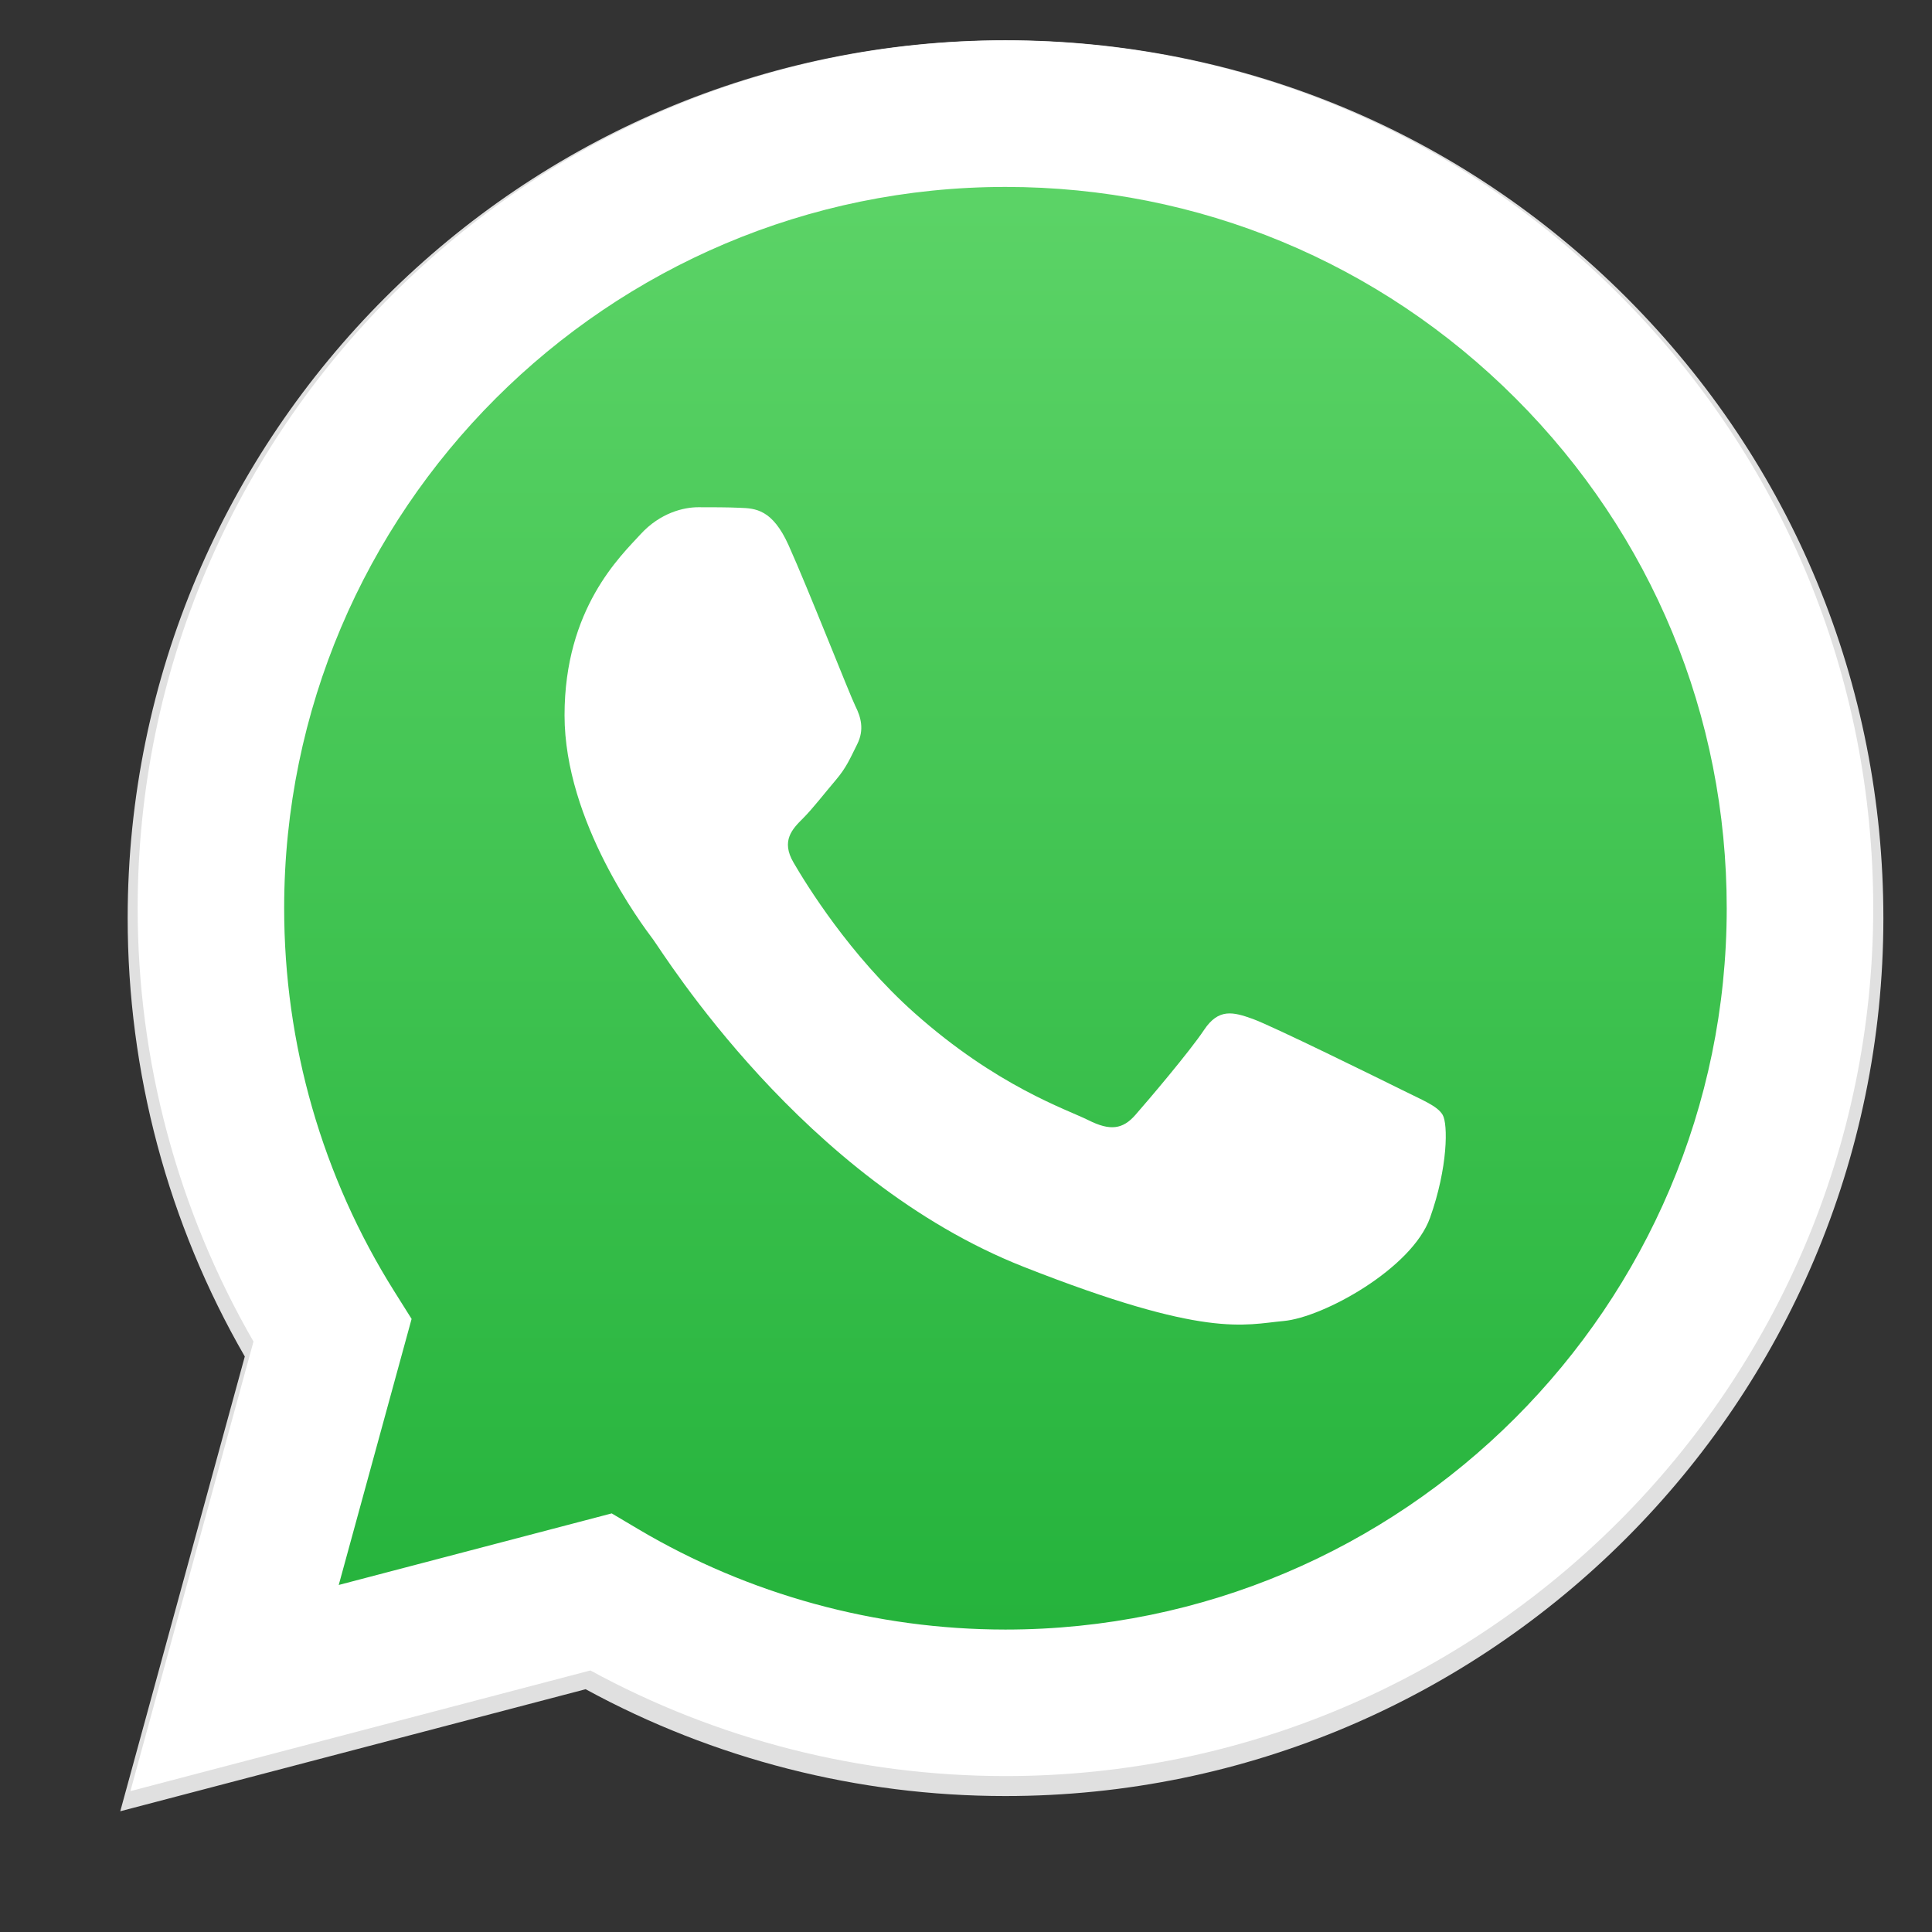
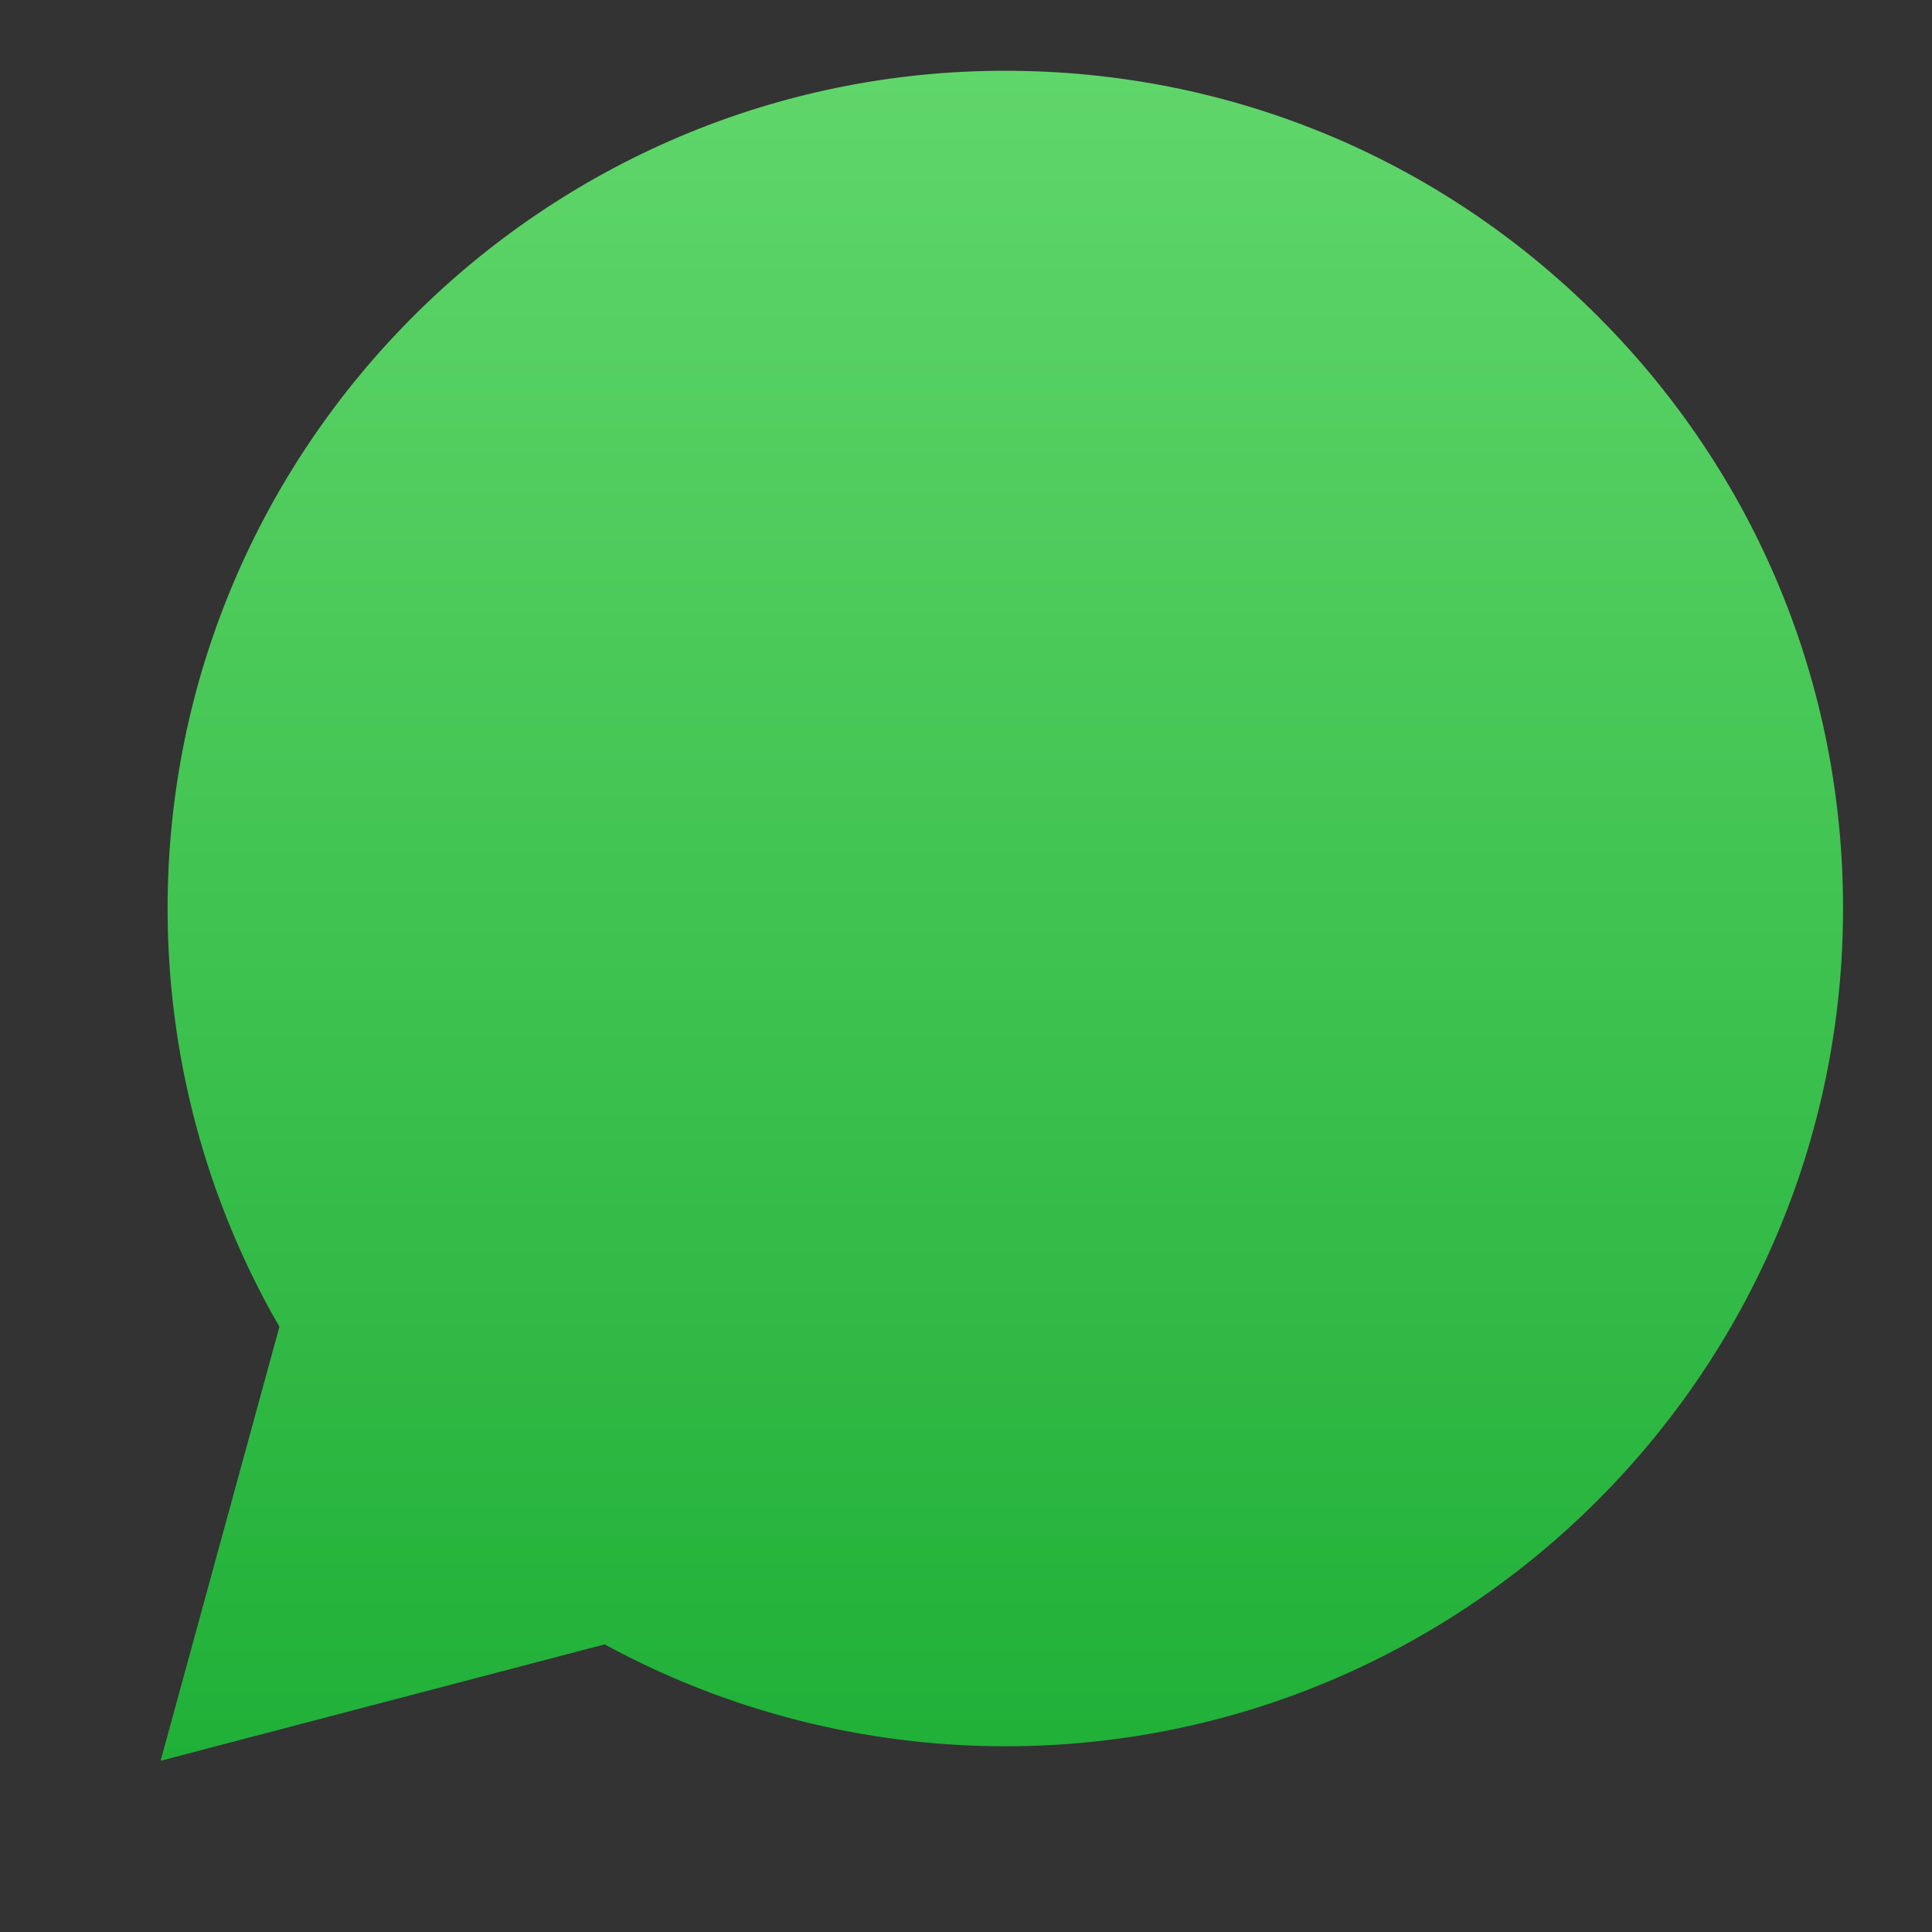
<svg xmlns="http://www.w3.org/2000/svg" width="24" height="24" viewBox="0 0 24 24" fill="none">
  <rect x="0" y="0" width="24" height="24" fill="#333333" stroke="none" />
-   <path d="M20.205 3.697C18.146 1.637 15.408 0.501 12.491 0.5C6.48 0.5 1.588 5.39 1.586 11.401C1.585 13.322 2.087 15.198 3.041 16.851L1.494 22.5L7.275 20.984C8.868 21.853 10.661 22.311 12.486 22.311H12.491H12.491C18.501 22.311 23.393 17.42 23.396 11.41C23.397 8.497 22.264 5.758 20.205 3.697ZM12.491 20.47H12.487C10.861 20.469 9.265 20.032 7.874 19.207L7.543 19.011L4.112 19.91L5.028 16.567L4.813 16.224C3.905 14.781 3.426 13.114 3.427 11.402C3.429 6.406 7.495 2.341 12.494 2.341C14.915 2.342 17.191 3.286 18.902 4.999C20.614 6.711 21.555 8.988 21.555 11.409C21.552 16.405 17.486 20.47 12.491 20.47Z" fill="#E0E0E0" />
  <path d="M1.995 21.873L3.471 16.482C2.56 14.905 2.081 13.115 2.082 11.281C2.084 5.545 6.752 0.879 12.488 0.879C15.272 0.88 17.885 1.963 19.85 3.93C21.815 5.896 22.896 8.51 22.895 11.29C22.893 17.026 18.224 21.693 12.489 21.693C12.488 21.693 12.489 21.693 12.489 21.693H12.484C10.743 21.692 9.031 21.255 7.511 20.427L1.995 21.873Z" fill="url(#paint0_linear_10401_55)" />
-   <path fill-rule="evenodd" clip-rule="evenodd" d="M9.796 6.773C9.594 6.324 9.382 6.315 9.19 6.308C9.033 6.301 8.853 6.301 8.674 6.301C8.494 6.301 8.202 6.369 7.956 6.638C7.709 6.908 7.013 7.559 7.013 8.885C7.013 10.21 7.978 11.49 8.113 11.67C8.247 11.85 9.976 14.656 12.714 15.736C14.989 16.633 15.452 16.455 15.946 16.41C16.44 16.365 17.539 15.758 17.764 15.129C17.988 14.501 17.988 13.961 17.921 13.849C17.854 13.736 17.674 13.669 17.405 13.534C17.135 13.4 15.811 12.748 15.564 12.658C15.317 12.569 15.138 12.524 14.958 12.793C14.778 13.063 14.263 13.669 14.105 13.849C13.948 14.029 13.791 14.051 13.522 13.916C13.252 13.781 12.385 13.497 11.356 12.58C10.555 11.866 10.014 10.984 9.857 10.714C9.7 10.445 9.841 10.299 9.976 10.165C10.097 10.044 10.245 9.851 10.38 9.693C10.514 9.536 10.559 9.424 10.649 9.244C10.739 9.064 10.694 8.907 10.626 8.772C10.559 8.638 10.036 7.306 9.796 6.773Z" fill="white" />
-   <path d="M20.116 3.662C18.08 1.626 15.374 0.503 12.49 0.502C6.548 0.502 1.713 5.336 1.71 11.278C1.709 13.177 2.206 15.031 3.149 16.665L1.62 22.25L7.334 20.751C8.909 21.61 10.681 22.062 12.486 22.063H12.49H12.49C18.431 22.063 23.267 17.228 23.27 11.287C23.271 8.407 22.151 5.699 20.116 3.662ZM12.49 20.243H12.487C10.879 20.242 9.302 19.81 7.926 18.994L7.599 18.8L4.208 19.689L5.113 16.384L4.9 16.045C4.003 14.619 3.529 12.971 3.53 11.278C3.532 6.34 7.551 2.322 12.493 2.322C14.887 2.323 17.136 3.256 18.828 4.949C20.52 6.642 21.451 8.892 21.45 11.286C21.448 16.224 17.428 20.243 12.49 20.243Z" fill="white" />
  <defs>
    <linearGradient id="paint0_linear_10401_55" x1="12.445" y1="21.873" x2="12.445" y2="0.879" gradientUnits="userSpaceOnUse">
      <stop stop-color="#20B038" />
      <stop offset="1" stop-color="#60D66A" />
    </linearGradient>
  </defs>
</svg>